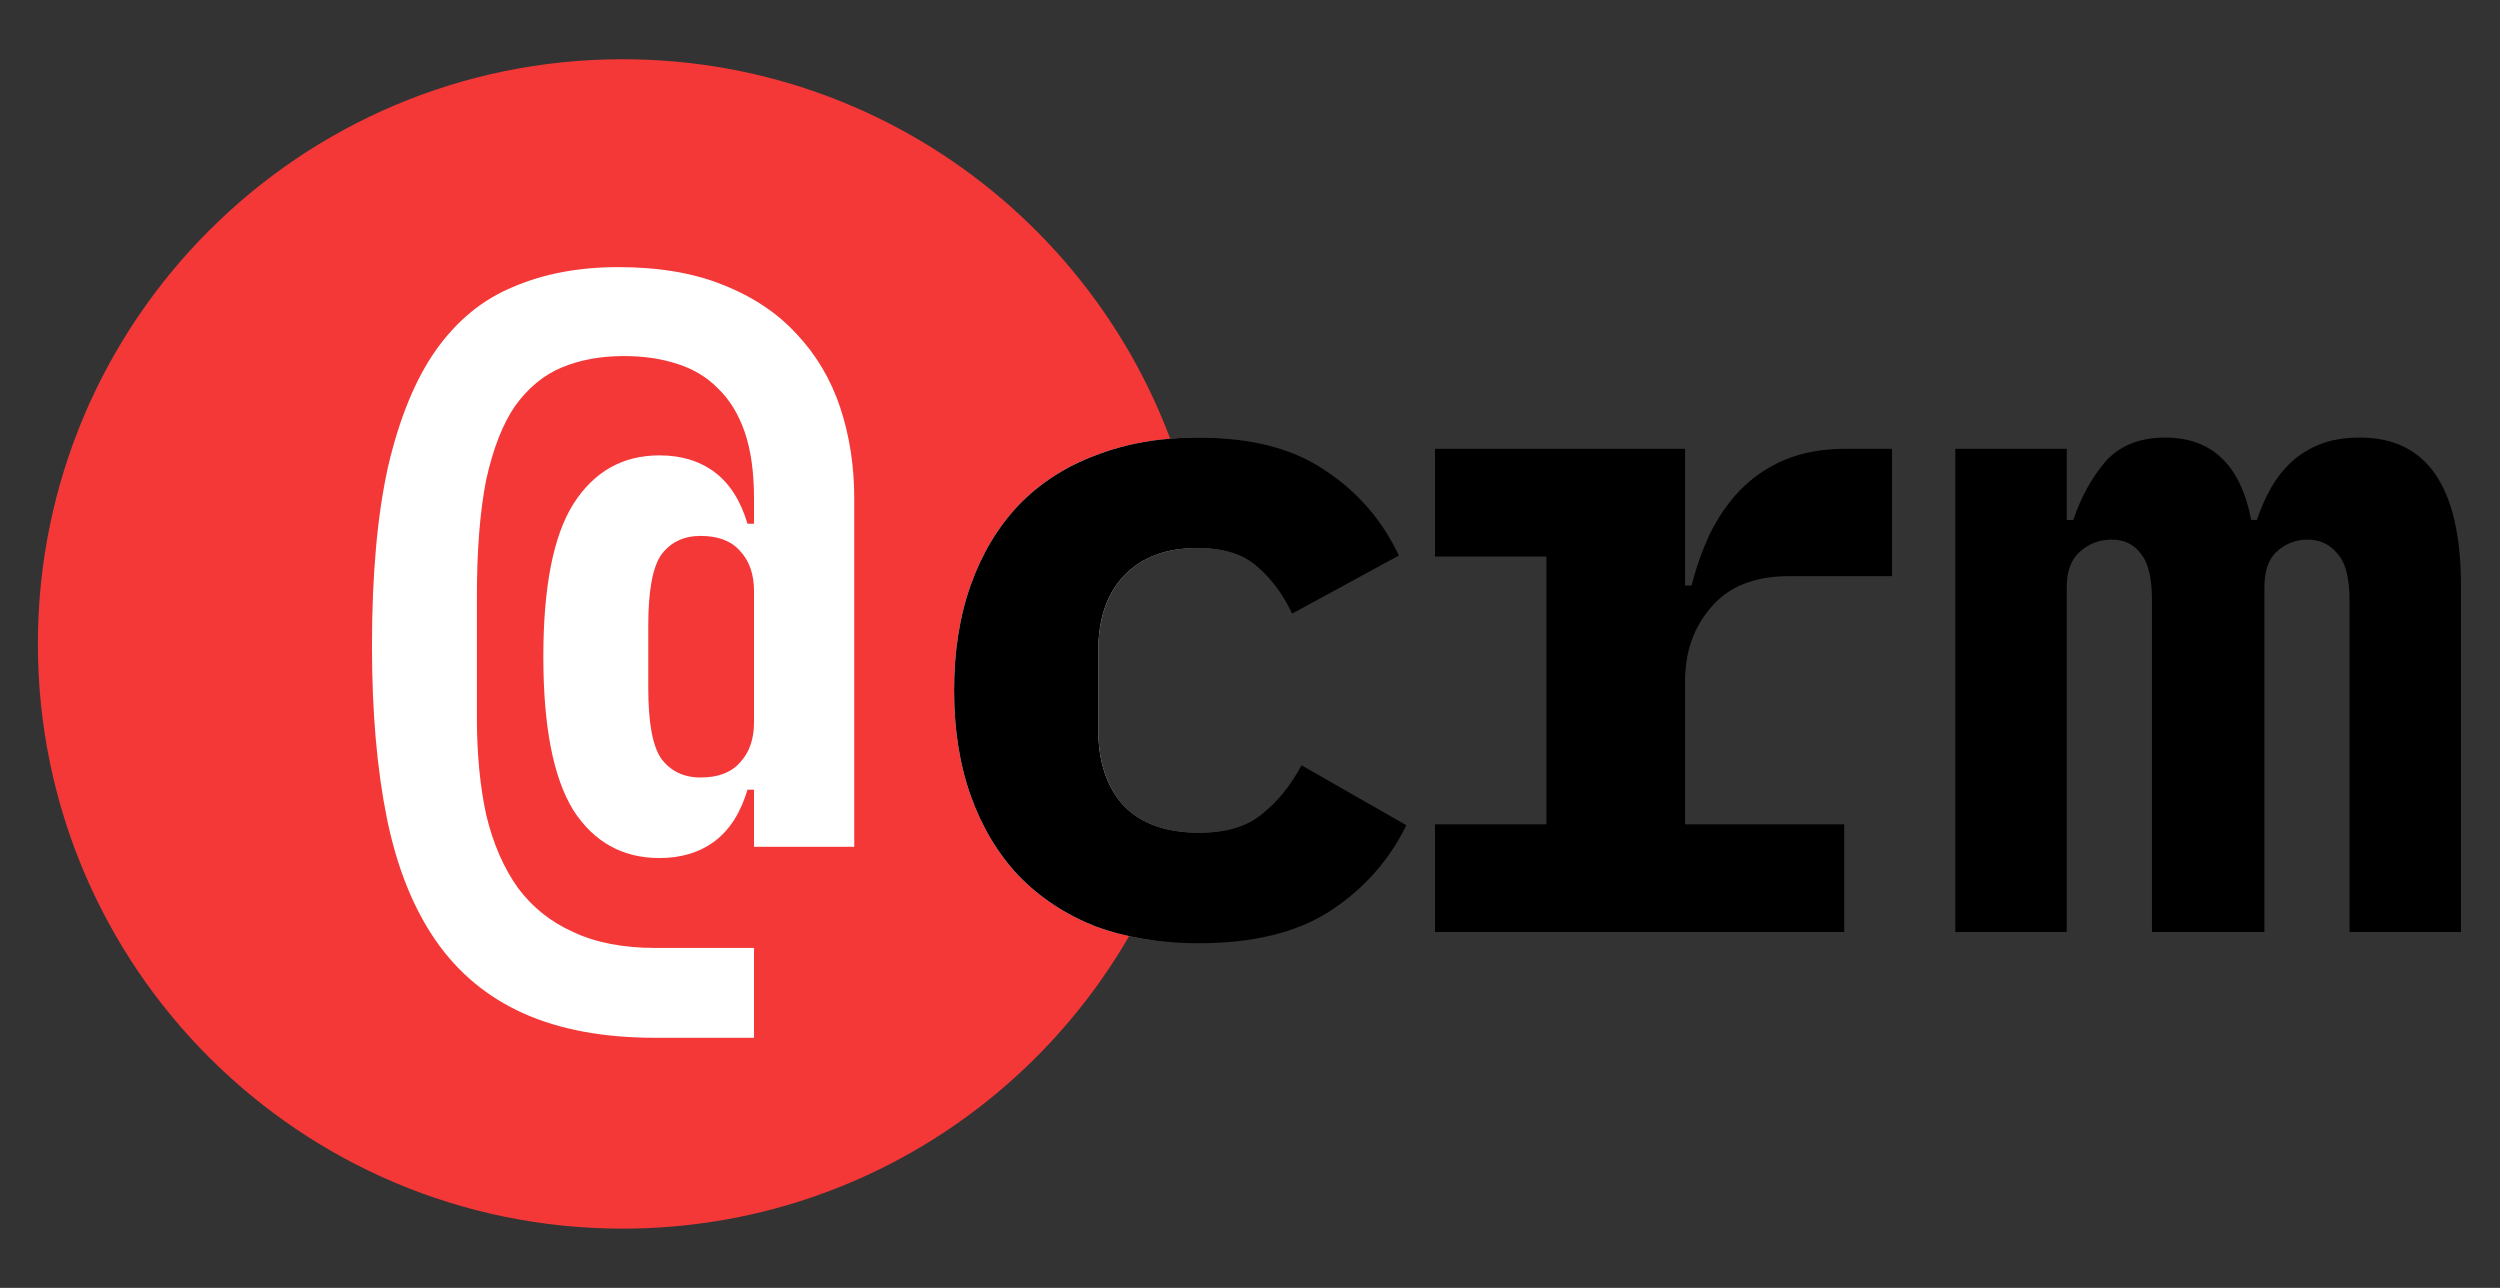
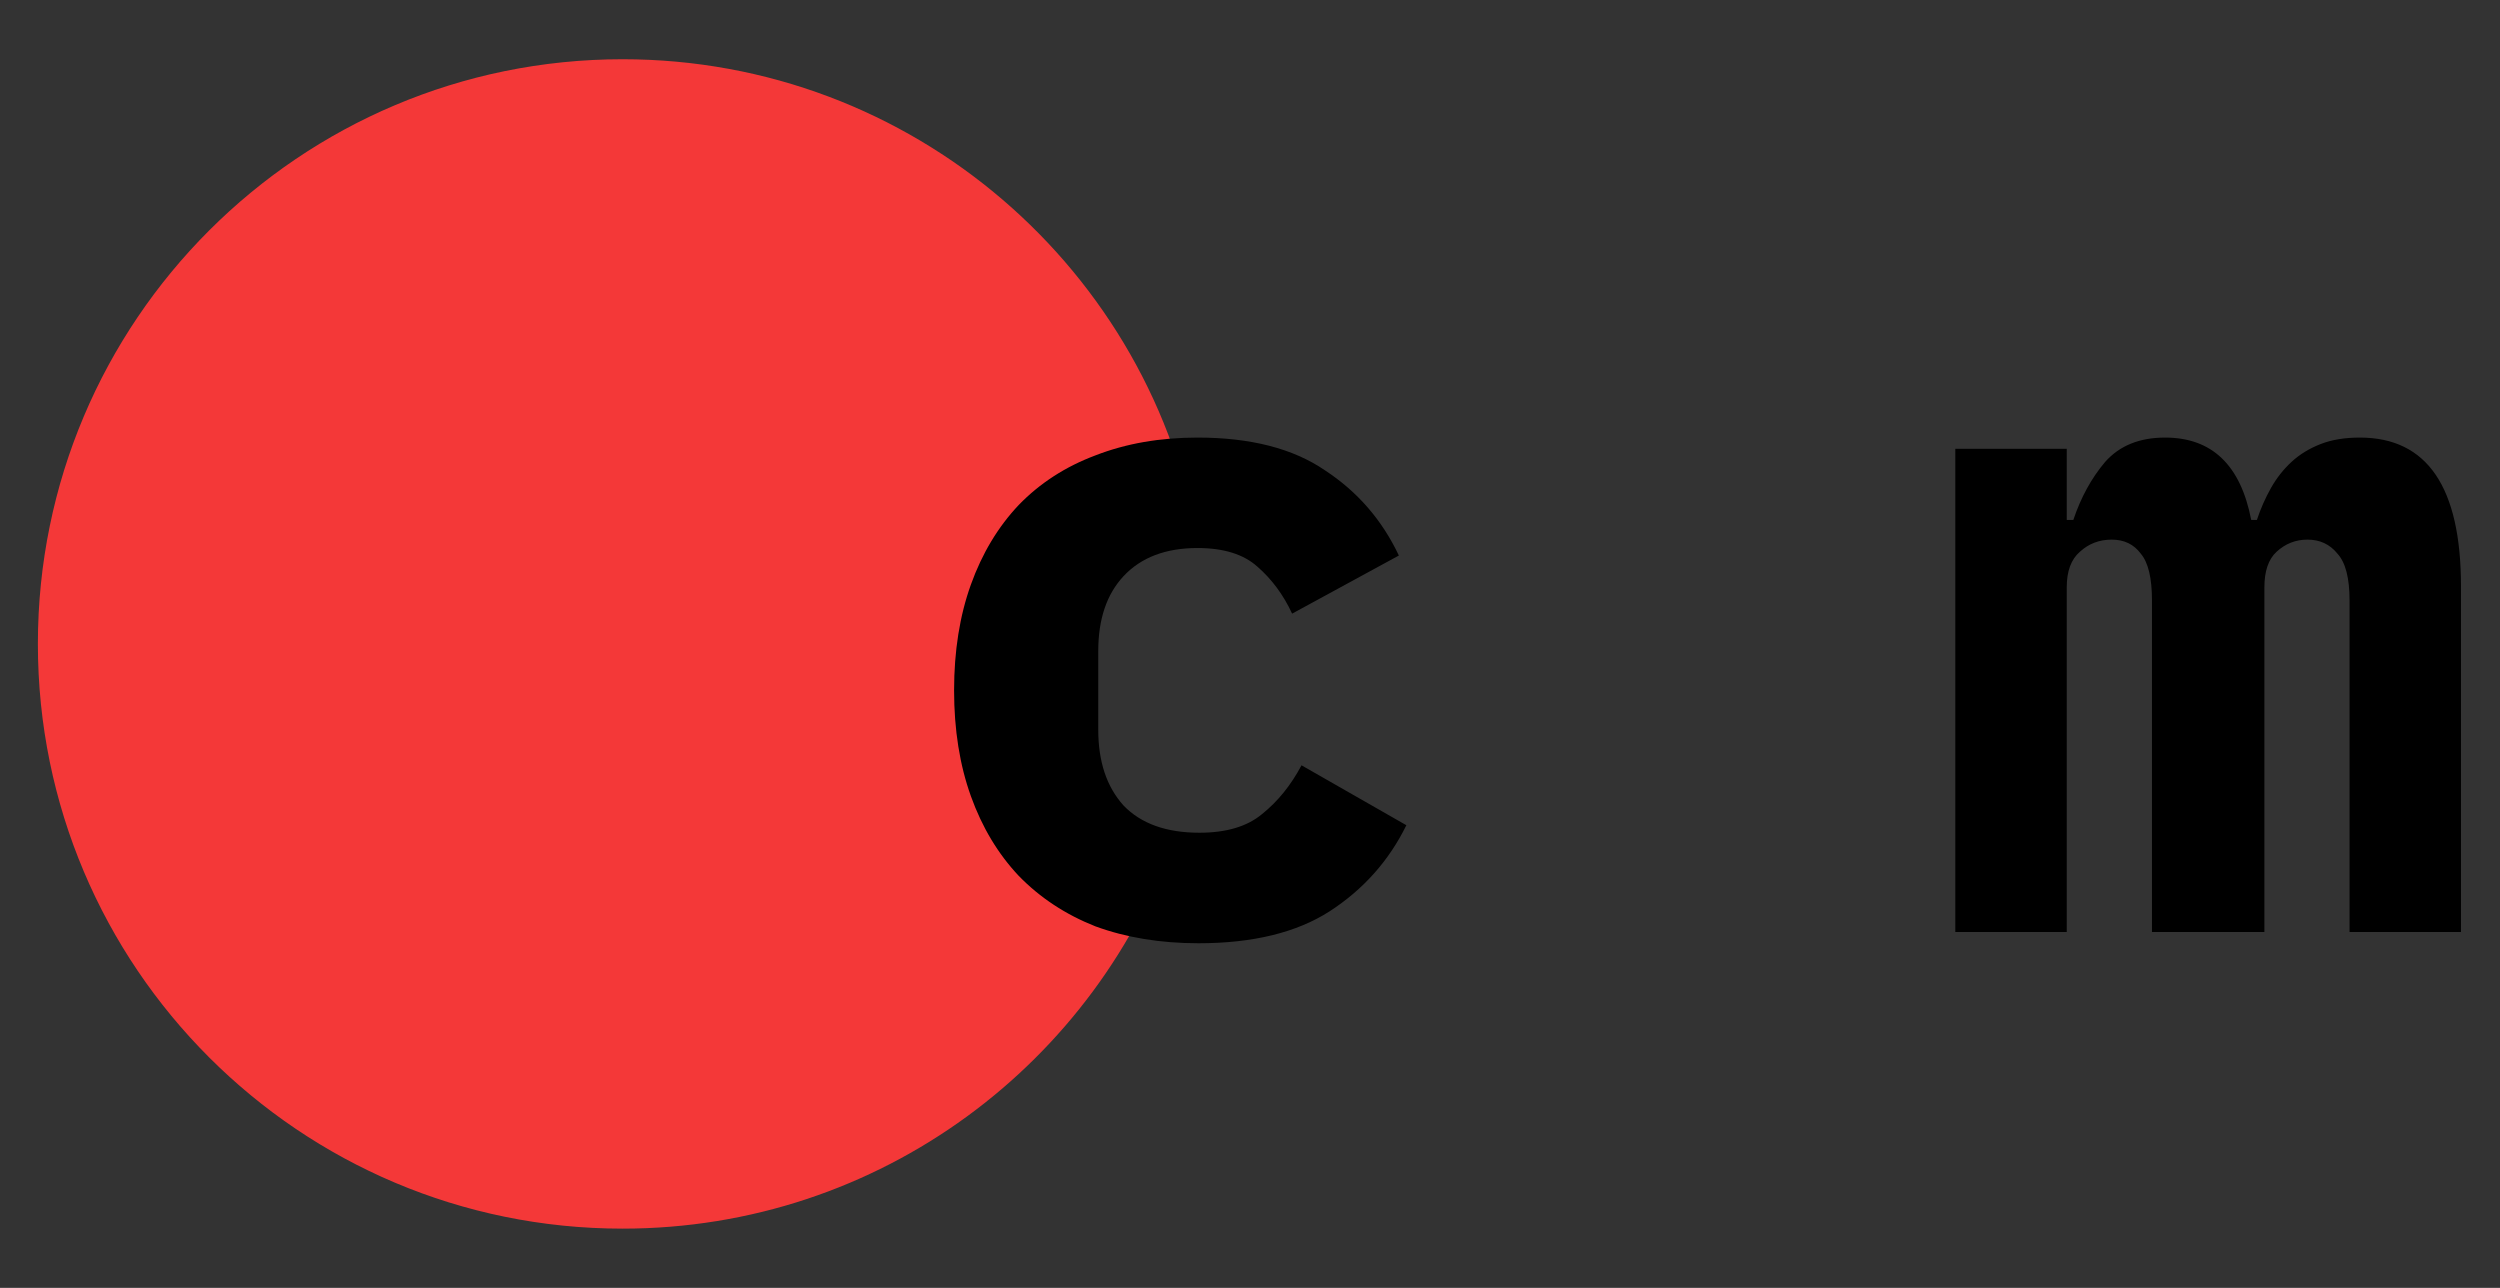
<svg xmlns="http://www.w3.org/2000/svg" width="33" height="17" viewBox="0 0 33 17" fill="none">
  <rect x="0" y="0" width="33" height="17" fill="#333333" stroke="none" />
  <g clip-path="url(#clip0_4724_2461)">
-     <path fill-rule="evenodd" clip-rule="evenodd" d="M8.218 0.782C3.955 0.782 0.5 4.238 0.5 8.5C0.5 12.762 3.955 16.218 8.218 16.218C11.612 16.218 14.494 14.027 15.528 10.982C14.72 10.891 14.324 10.157 14.467 9.102C14.467 9.001 14.465 8.9 14.463 8.801C14.447 7.913 14.433 7.186 15.822 7.22C15.825 7.22 15.827 7.22 15.83 7.22C15.22 3.567 12.044 0.782 8.218 0.782Z" fill="#F43838" />
+     <path fill-rule="evenodd" clip-rule="evenodd" d="M8.218 0.782C3.955 0.782 0.5 4.238 0.5 8.5C0.5 12.762 3.955 16.218 8.218 16.218C11.612 16.218 14.494 14.027 15.528 10.982C14.72 10.891 14.324 10.157 14.467 9.102C14.467 9.001 14.465 8.9 14.463 8.801C14.447 7.913 14.433 7.186 15.822 7.22C15.22 3.567 12.044 0.782 8.218 0.782Z" fill="#F43838" />
    <mask id="mask0_4724_2461" style="mask-type:alpha" maskUnits="userSpaceOnUse" x="0" y="0" width="16" height="17">
-       <path d="M15.935 8.5C15.935 4.238 12.48 0.782 8.218 0.782C3.955 0.782 0.5 4.238 0.5 8.5C0.5 12.762 3.955 16.218 8.218 16.218C12.48 16.218 15.935 12.762 15.935 8.5Z" fill="#F43838" />
-     </mask>
+       </mask>
    <g mask="url(#mask0_4724_2461)">
      <path d="M9.953 13.699H8.655C7.971 13.699 7.391 13.592 6.913 13.378C6.435 13.164 6.047 12.842 5.751 12.414C5.454 11.985 5.24 11.45 5.108 10.807C4.976 10.156 4.91 9.398 4.91 8.532C4.91 7.593 4.98 6.806 5.12 6.171C5.269 5.529 5.479 5.014 5.751 4.626C6.031 4.231 6.373 3.951 6.777 3.786C7.18 3.613 7.642 3.526 8.161 3.526C8.697 3.526 9.158 3.604 9.545 3.761C9.941 3.918 10.267 4.136 10.522 4.416C10.777 4.688 10.967 5.009 11.091 5.38C11.214 5.751 11.276 6.151 11.276 6.579V11.178H9.953V10.424H9.867C9.776 10.729 9.632 10.955 9.434 11.104C9.236 11.252 8.993 11.326 8.705 11.326C8.219 11.326 7.84 11.116 7.568 10.695C7.304 10.267 7.172 9.591 7.172 8.668C7.172 7.745 7.304 7.074 7.568 6.653C7.84 6.225 8.219 6.011 8.705 6.011C8.993 6.011 9.236 6.085 9.434 6.233C9.632 6.382 9.776 6.608 9.867 6.913H9.953V6.579C9.953 6.233 9.912 5.941 9.83 5.702C9.747 5.463 9.628 5.269 9.471 5.121C9.323 4.972 9.142 4.865 8.927 4.799C8.721 4.733 8.491 4.7 8.235 4.7C7.93 4.7 7.658 4.75 7.419 4.849C7.18 4.948 6.974 5.117 6.801 5.356C6.636 5.595 6.509 5.92 6.418 6.332C6.336 6.744 6.295 7.259 6.295 7.877V9.472C6.295 9.95 6.336 10.378 6.418 10.757C6.509 11.136 6.649 11.458 6.838 11.722C7.028 11.977 7.271 12.171 7.568 12.303C7.864 12.443 8.227 12.513 8.655 12.513H9.953V13.699ZM9.249 10.263C9.479 10.263 9.653 10.197 9.768 10.065C9.892 9.933 9.953 9.756 9.953 9.534V7.803C9.953 7.581 9.892 7.403 9.768 7.272C9.653 7.14 9.479 7.074 9.249 7.074C9.026 7.074 8.853 7.156 8.73 7.321C8.614 7.486 8.557 7.799 8.557 8.26V9.076C8.557 9.538 8.614 9.851 8.73 10.016C8.853 10.18 9.026 10.263 9.249 10.263ZM15.82 12.451C15.317 12.451 14.864 12.377 14.46 12.228C14.065 12.072 13.727 11.849 13.447 11.561C13.175 11.272 12.965 10.922 12.816 10.51C12.668 10.098 12.594 9.632 12.594 9.113C12.594 8.594 12.668 8.129 12.816 7.717C12.965 7.304 13.175 6.954 13.447 6.666C13.727 6.377 14.065 6.159 14.46 6.011C14.864 5.854 15.313 5.776 15.808 5.776C16.508 5.776 17.069 5.92 17.489 6.208C17.917 6.489 18.243 6.864 18.465 7.333L17.056 8.1C16.941 7.852 16.788 7.646 16.599 7.482C16.418 7.317 16.154 7.234 15.808 7.234C15.387 7.234 15.062 7.358 14.831 7.605C14.609 7.844 14.497 8.174 14.497 8.594V9.632C14.497 10.053 14.609 10.386 14.831 10.634C15.062 10.873 15.396 10.992 15.832 10.992C16.187 10.992 16.463 10.91 16.661 10.745C16.867 10.58 17.04 10.366 17.18 10.102L18.564 10.893C18.333 11.363 17.996 11.742 17.551 12.03C17.114 12.311 16.537 12.451 15.82 12.451ZM18.942 10.881H20.413V7.346H18.942V5.924H22.243V7.729H22.329C22.387 7.498 22.465 7.276 22.564 7.061C22.672 6.839 22.803 6.645 22.96 6.48C23.125 6.307 23.323 6.171 23.553 6.072C23.784 5.974 24.056 5.924 24.369 5.924H24.975V7.605H23.615C23.162 7.605 22.82 7.741 22.589 8.013C22.358 8.277 22.243 8.602 22.243 8.99V10.881H24.344V12.303H18.942V10.881ZM25.81 12.303V5.924H27.281V6.864H27.368C27.467 6.567 27.607 6.311 27.788 6.097C27.978 5.883 28.241 5.776 28.579 5.776C29.197 5.776 29.576 6.138 29.716 6.864H29.791C29.84 6.715 29.902 6.575 29.976 6.443C30.05 6.311 30.141 6.196 30.248 6.097C30.355 5.998 30.483 5.92 30.631 5.862C30.78 5.805 30.953 5.776 31.15 5.776C32.04 5.776 32.485 6.431 32.485 7.741V12.303H31.014V7.927C31.014 7.63 30.961 7.424 30.854 7.309C30.755 7.185 30.623 7.123 30.458 7.123C30.302 7.123 30.166 7.177 30.05 7.284C29.943 7.383 29.89 7.539 29.89 7.754V12.303H28.406V7.927C28.406 7.63 28.357 7.424 28.258 7.309C28.167 7.185 28.04 7.123 27.875 7.123C27.71 7.123 27.57 7.177 27.454 7.284C27.339 7.383 27.281 7.539 27.281 7.754V12.303H25.81Z" fill="white" />
    </g>
    <path d="M15.82 12.451C15.317 12.451 14.864 12.376 14.46 12.228C14.065 12.072 13.727 11.849 13.447 11.561C13.175 11.272 12.964 10.922 12.816 10.51C12.668 10.098 12.594 9.632 12.594 9.113C12.594 8.594 12.668 8.128 12.816 7.716C12.964 7.304 13.175 6.954 13.447 6.666C13.727 6.377 14.065 6.159 14.46 6.011C14.864 5.854 15.313 5.776 15.807 5.776C16.508 5.776 17.068 5.92 17.489 6.208C17.917 6.488 18.243 6.863 18.465 7.333L17.056 8.1C16.941 7.852 16.788 7.646 16.599 7.481C16.417 7.317 16.154 7.234 15.807 7.234C15.387 7.234 15.062 7.358 14.831 7.605C14.608 7.844 14.497 8.174 14.497 8.594V9.632C14.497 10.053 14.608 10.386 14.831 10.633C15.062 10.873 15.396 10.992 15.832 10.992C16.187 10.992 16.463 10.91 16.66 10.745C16.866 10.58 17.04 10.366 17.18 10.102L18.564 10.893C18.333 11.363 17.995 11.742 17.55 12.03C17.114 12.31 16.537 12.451 15.82 12.451Z" fill="black" />
-     <path d="M18.942 10.881H20.413V7.346H18.942V5.924H22.243V7.729H22.329C22.387 7.498 22.465 7.276 22.564 7.061C22.671 6.839 22.803 6.645 22.96 6.48C23.125 6.307 23.322 6.171 23.553 6.072C23.784 5.974 24.056 5.924 24.369 5.924H24.975V7.605H23.615C23.162 7.605 22.82 7.741 22.589 8.013C22.358 8.277 22.243 8.602 22.243 8.99V10.881H24.344V12.302H18.942V10.881Z" fill="black" />
    <path d="M25.81 12.302V5.924H27.281V6.863H27.368C27.467 6.567 27.607 6.311 27.788 6.097C27.978 5.883 28.241 5.776 28.579 5.776C29.197 5.776 29.576 6.138 29.716 6.863H29.791C29.84 6.715 29.902 6.575 29.976 6.443C30.05 6.311 30.141 6.196 30.248 6.097C30.355 5.998 30.483 5.92 30.631 5.862C30.779 5.804 30.953 5.776 31.15 5.776C32.04 5.776 32.485 6.431 32.485 7.741V12.302H31.014V7.926C31.014 7.63 30.961 7.424 30.854 7.308C30.755 7.185 30.623 7.123 30.458 7.123C30.302 7.123 30.166 7.177 30.05 7.284C29.943 7.383 29.89 7.539 29.89 7.753V12.302H28.406V7.926C28.406 7.63 28.357 7.424 28.258 7.308C28.167 7.185 28.039 7.123 27.875 7.123C27.71 7.123 27.57 7.177 27.454 7.284C27.339 7.383 27.281 7.539 27.281 7.753V12.302H25.81Z" fill="black" />
  </g>
  <defs>
    <clipPath id="clip0_4724_2461">
      <rect width="32" height="15.435" fill="white" transform="translate(0.5 0.782)" />
    </clipPath>
  </defs>
</svg>